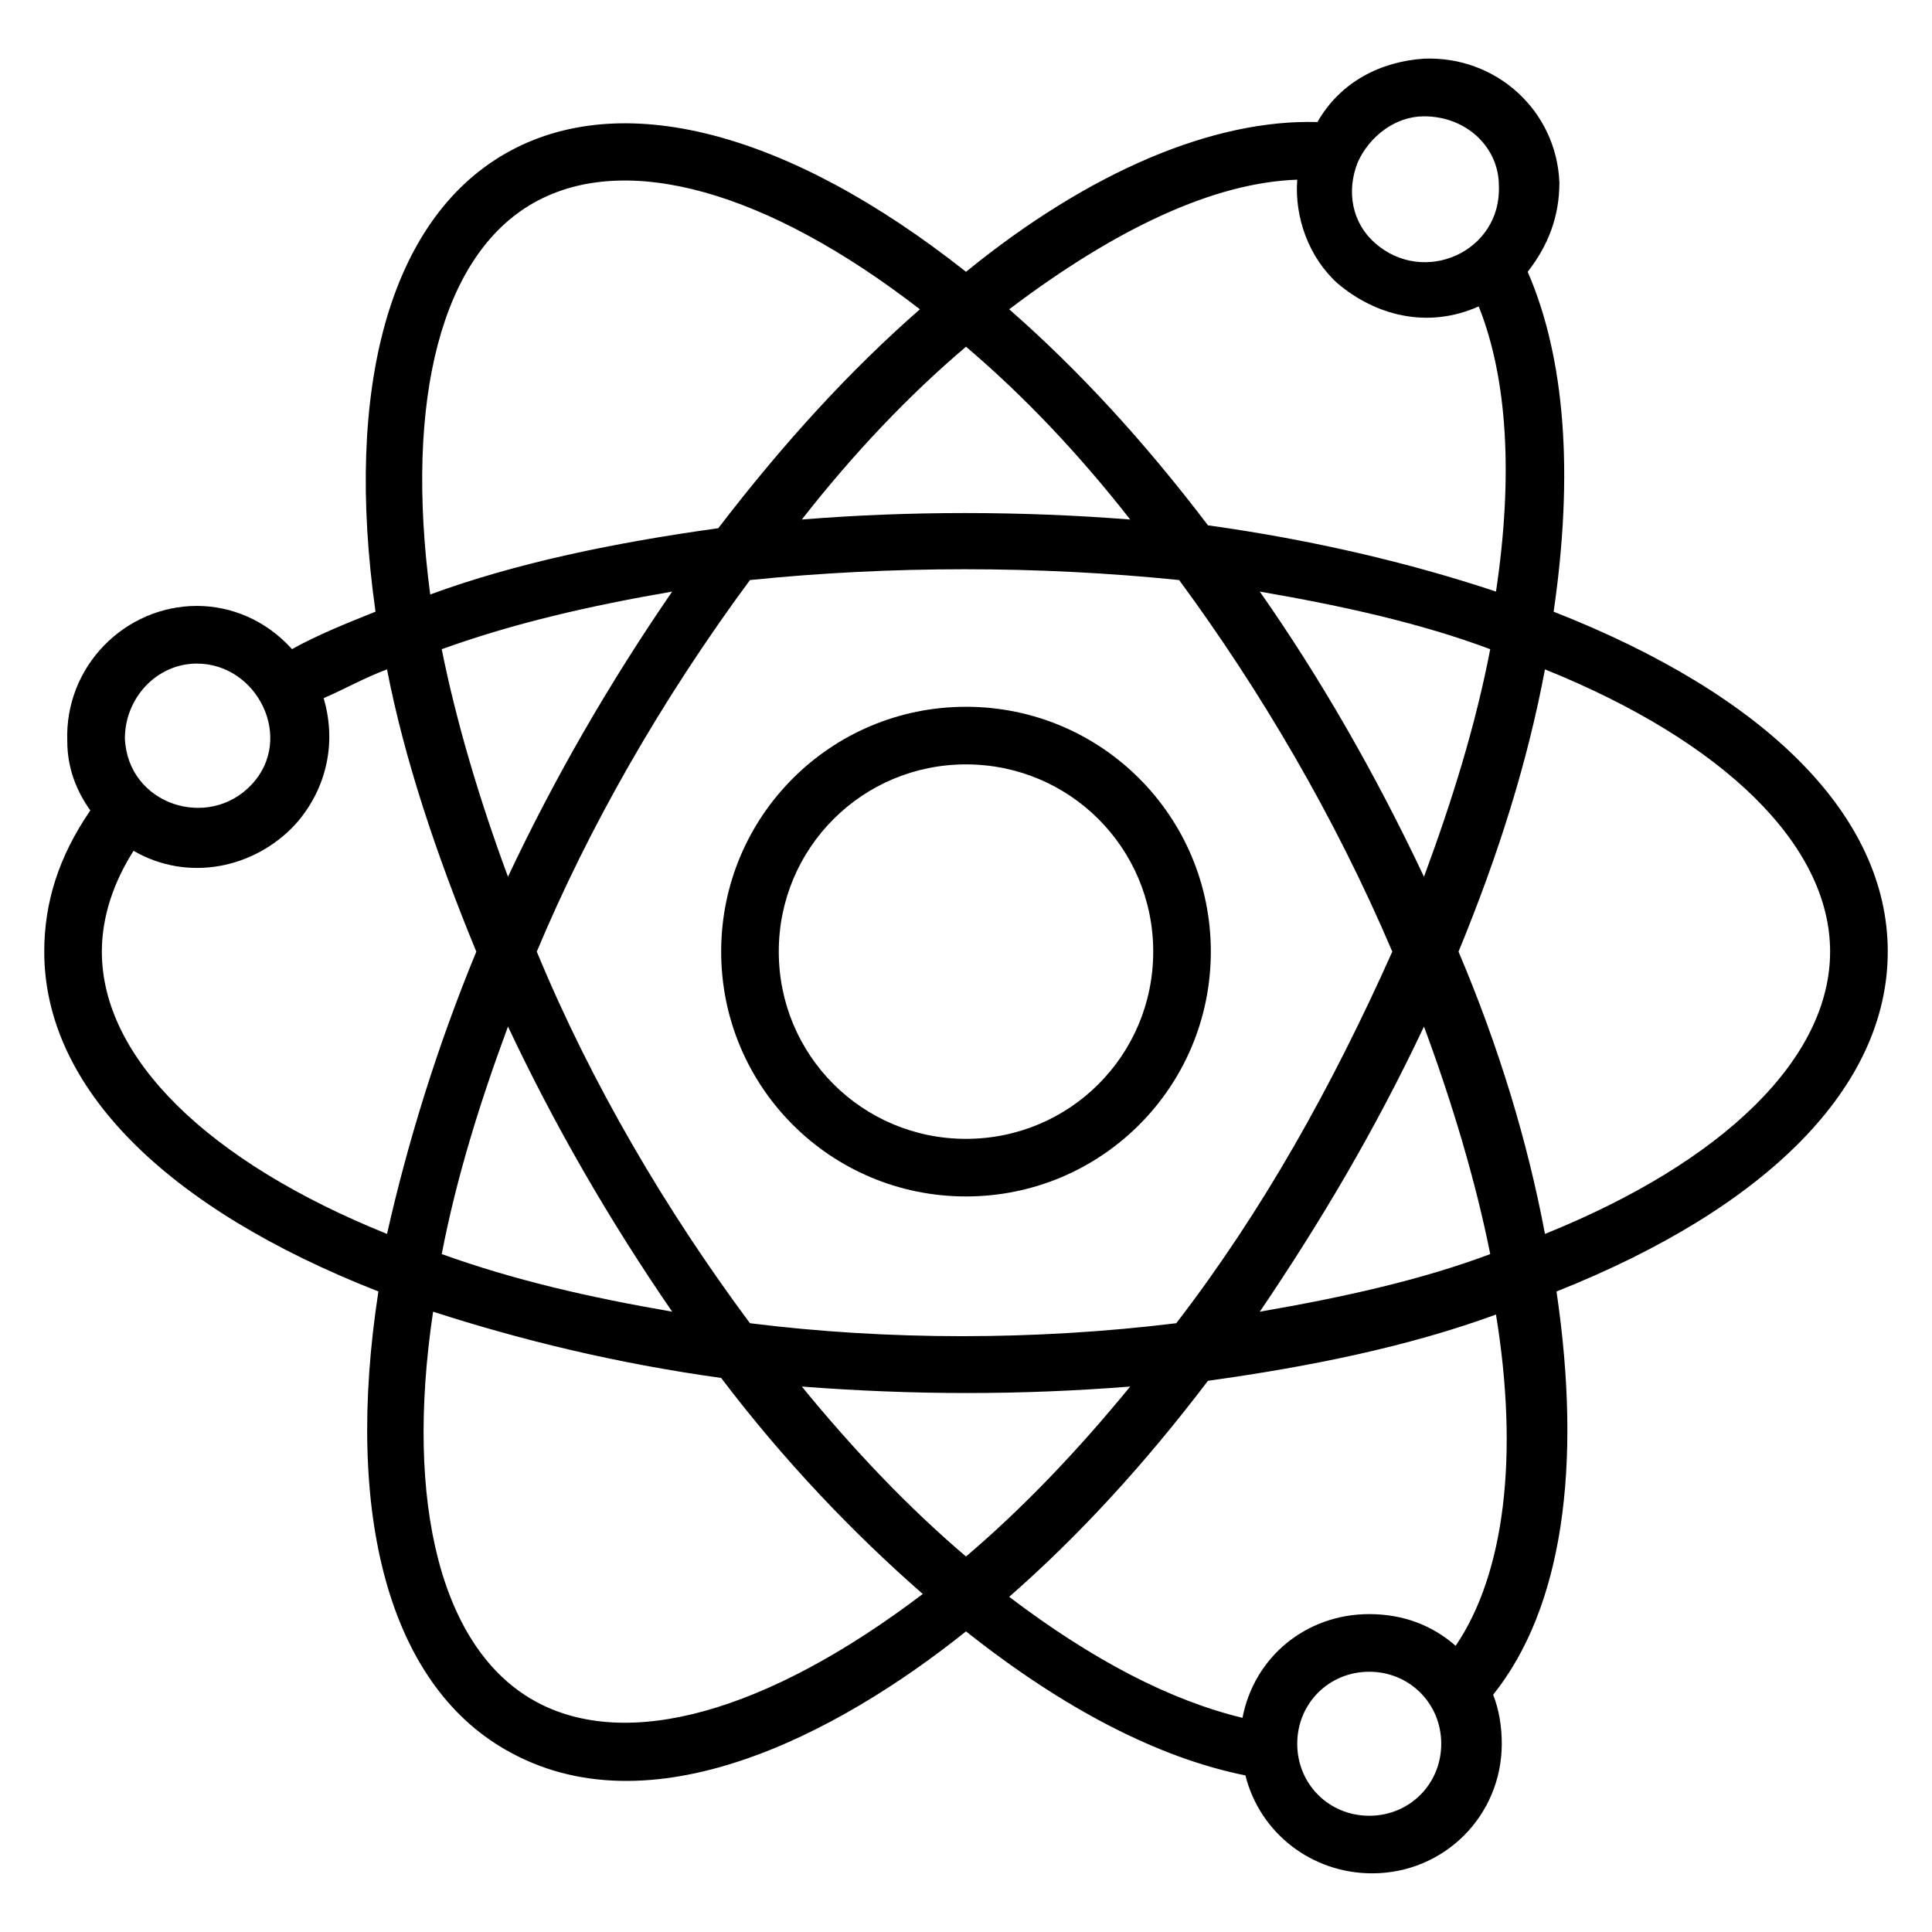
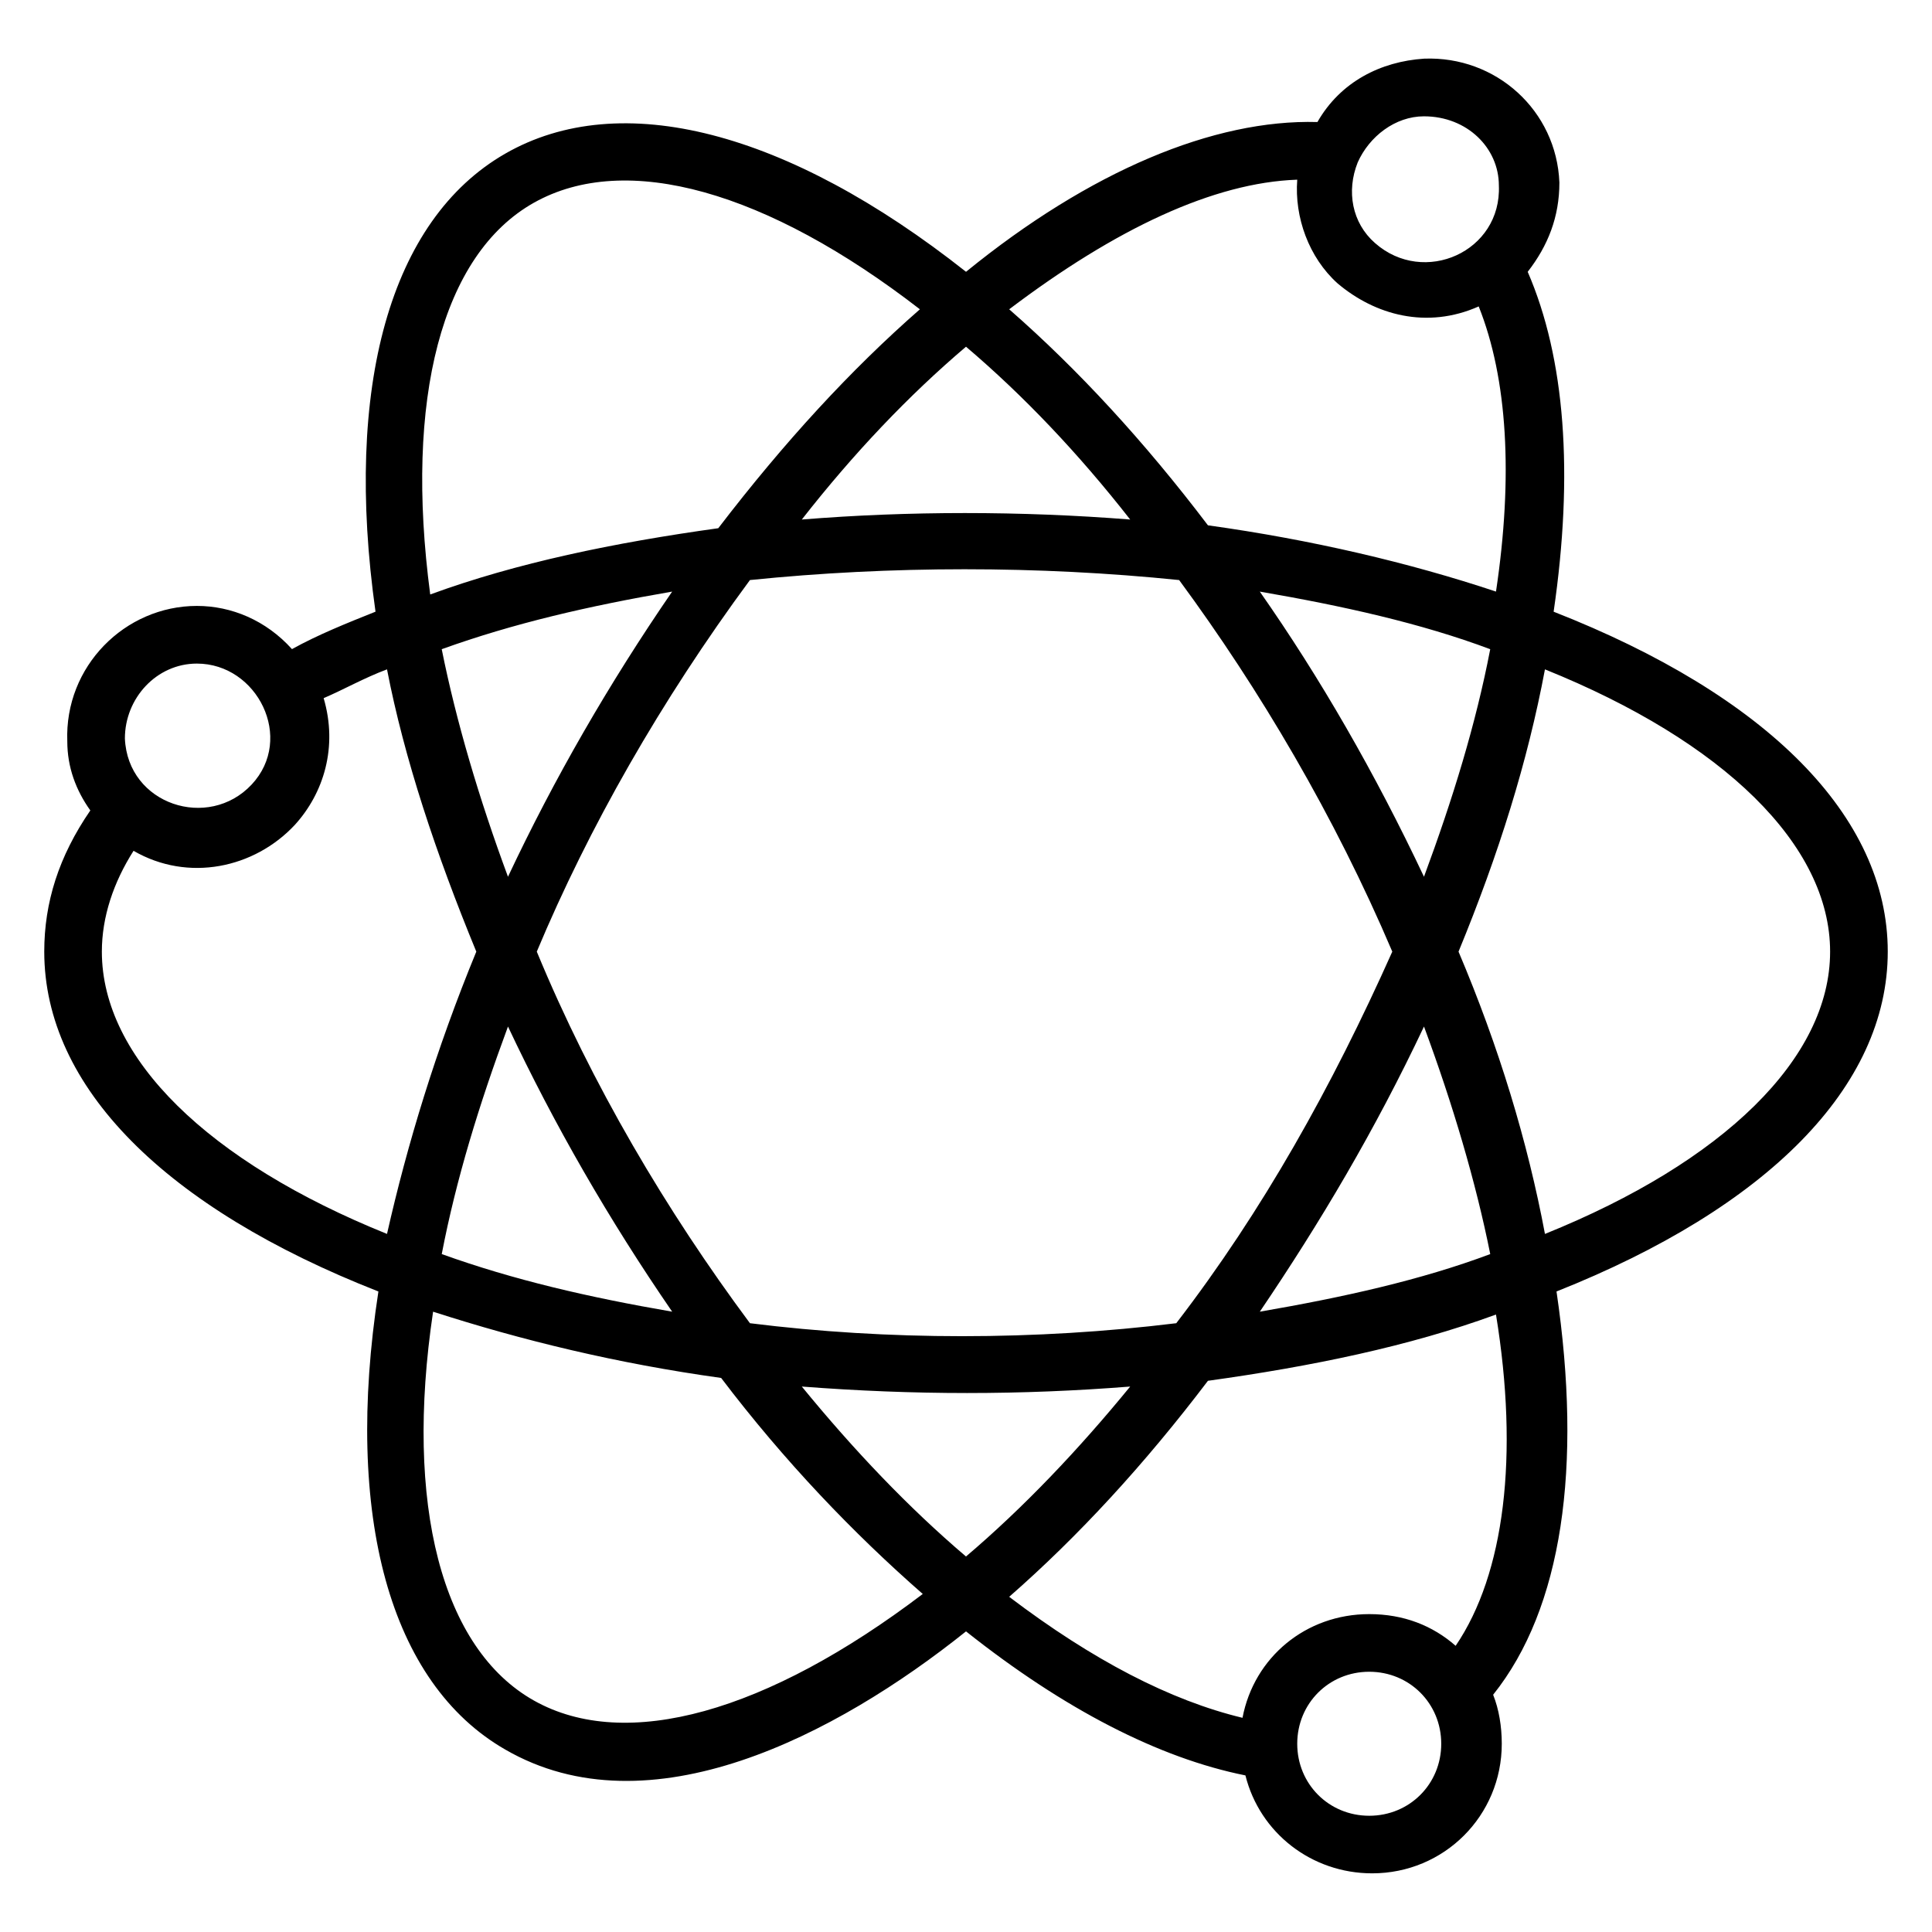
<svg xmlns="http://www.w3.org/2000/svg" fill="#000000" width="800px" height="800px" version="1.1" viewBox="144 144 512 512">
  <g>
    <path d="m244.28 486.26c-9.16 59.539 3.051 103.81 33.586 121.37 38.168 22.137 87.785-3.816 122.14-31.297 25.953 20.609 51.145 33.586 74.043 38.168 3.816 15.266 17.559 25.953 33.586 25.953 19.082 0 34.352-15.266 34.352-34.352 0-4.582-0.762-9.16-2.289-12.977 18.32-22.902 23.664-60.305 16.793-106.87 55.727-22.137 87.785-54.199 87.785-90.074 0-35.879-32.062-67.938-88.547-90.074 5.344-36.641 3.055-67.176-6.871-90.074 5.344-6.871 8.398-14.504 8.398-23.664-0.762-19.082-16.793-33.586-35.879-32.824-11.449 0.762-22.137 6.106-28.242 16.793-27.484-0.766-60.305 12.977-93.129 39.691-47.328-37.402-91.602-48.855-122.14-31.297-30.535 17.559-42.746 61.832-34.352 121.37-7.633 3.055-15.266 6.106-22.137 9.922-6.871-7.633-16.031-11.449-25.191-11.449-19.082 0-35.113 16.031-34.352 35.879 0 6.871 2.289 12.977 6.106 18.32-8.395 12.215-12.211 24.426-12.211 37.406 0 35.875 32.062 67.938 88.551 90.074zm155.72-250.38c15.266 12.977 29.77 28.242 43.512 45.801-29.008-2.289-58.777-2.289-87.023 0 13.738-17.559 28.242-32.824 43.512-45.801zm0 320.61c-15.266-12.977-29.77-28.242-43.512-45.039 29.77 2.289 58.016 2.289 87.023 0-13.742 16.797-28.246 32.062-43.512 45.039zm56.484-258.77c21.375 29.008 41.223 62.594 56.488 98.473-16.031 35.879-34.352 68.703-57.25 98.473-37.402 4.582-76.336 4.582-112.98 0-22.137-29.77-41.984-63.359-56.488-98.473 13.742-32.824 32.824-66.41 56.488-98.473 37.406-3.816 76.336-3.816 113.74 0zm64.887 118.32c7.633 20.609 13.742 41.223 17.559 60.305-18.32 6.871-38.93 11.449-61.066 15.266 16.027-23.66 30.531-48.09 43.508-75.57zm0-39.691c-12.977-27.48-27.48-52.672-43.512-75.57 22.137 3.816 42.746 8.398 61.066 15.266-3.816 19.848-9.922 39.691-17.555 60.305zm-242.75 0c-7.633-20.609-13.742-41.223-17.559-60.305 19.082-6.871 38.93-11.449 61.066-15.266-16.789 24.426-31.293 49.617-43.508 75.57zm0 39.691c12.215 25.953 26.719 51.145 43.512 75.57-22.137-3.816-41.984-8.398-61.066-15.266 3.816-19.848 9.922-39.691 17.555-60.305zm6.871 178.62c-24.426-13.742-34.352-51.906-26.719-103.05 23.664 7.633 48.855 13.742 76.336 17.559 16.793 22.137 35.113 41.223 53.434 57.25-41.219 31.297-78.625 41.98-103.05 28.242zm221.37 30.535c-10.688 0-19.082-8.398-19.082-19.082 0-10.688 8.398-19.082 19.082-19.082 10.688 0 19.082 8.398 19.082 19.082 0 10.684-8.395 19.082-19.082 19.082zm22.902-45.039c-6.106-5.344-13.742-8.398-22.902-8.398-16.793 0-30.535 11.449-33.586 27.48-19.082-4.582-39.695-15.266-61.832-32.062 18.32-16.031 35.879-35.113 52.672-57.25 27.48-3.816 53.434-9.16 76.336-17.559 6.106 37.41 2.289 68.707-10.688 87.789zm99.234-183.96c0 28.242-28.242 55.723-75.57 74.809-4.582-24.426-12.215-49.617-22.902-74.809 10.688-25.953 18.32-50.383 22.902-74.809 47.324 19.082 75.57 46.562 75.57 74.809zm-107.63-221.37c11.449 0 19.848 8.398 19.848 18.32 0.762 17.559-19.848 26.719-32.824 15.266-6.106-5.344-7.633-13.742-4.582-21.375 3.055-6.867 9.926-12.211 17.559-12.211zm-33.586 16.793c-0.762 9.922 3.055 20.609 10.688 27.48 9.922 8.398 23.664 12.215 37.402 6.106 7.633 19.082 9.16 45.039 4.582 75.57-22.902-7.633-48.855-13.742-76.336-17.559-16.793-22.137-34.352-41.223-52.672-57.25 28.242-21.371 54.195-33.586 76.336-34.348zm-202.29 6.106c24.426-13.742 61.832-3.055 102.29 28.242-18.32 16.031-35.879 35.113-53.434 58.016-27.48 3.816-53.434 9.16-76.336 17.559-6.871-51.91 3.055-90.074 27.48-103.82zm-38.93 123.66c4.582 23.664 12.977 48.855 23.664 74.809-10.688 25.953-18.32 51.145-23.664 74.809-47.328-19.086-75.57-46.566-75.57-74.809 0-9.16 3.055-18.32 8.398-26.719 14.504 8.398 32.062 4.582 42.746-6.871 7.633-8.398 11.449-20.609 7.633-33.586 5.344-2.289 10.684-5.344 16.793-7.633zm-50.383-1.527c16.031 0 25.953 19.848 14.504 32.062s-32.824 5.344-33.586-12.215c0-10.688 8.395-19.848 19.082-19.848z" />
-     <path d="m400 461.07c35.879 0 64.883-29.008 64.883-64.883 0-35.879-29.008-64.883-64.883-64.883-35.879 0-64.883 29.008-64.883 64.883-0.004 35.875 29.004 64.883 64.883 64.883zm0-114.5c27.48 0 49.617 22.137 49.617 49.617 0 27.484-22.137 49.621-49.617 49.621s-49.617-22.137-49.617-49.617c0-27.48 22.137-49.621 49.617-49.621z" />
  </g>
</svg>